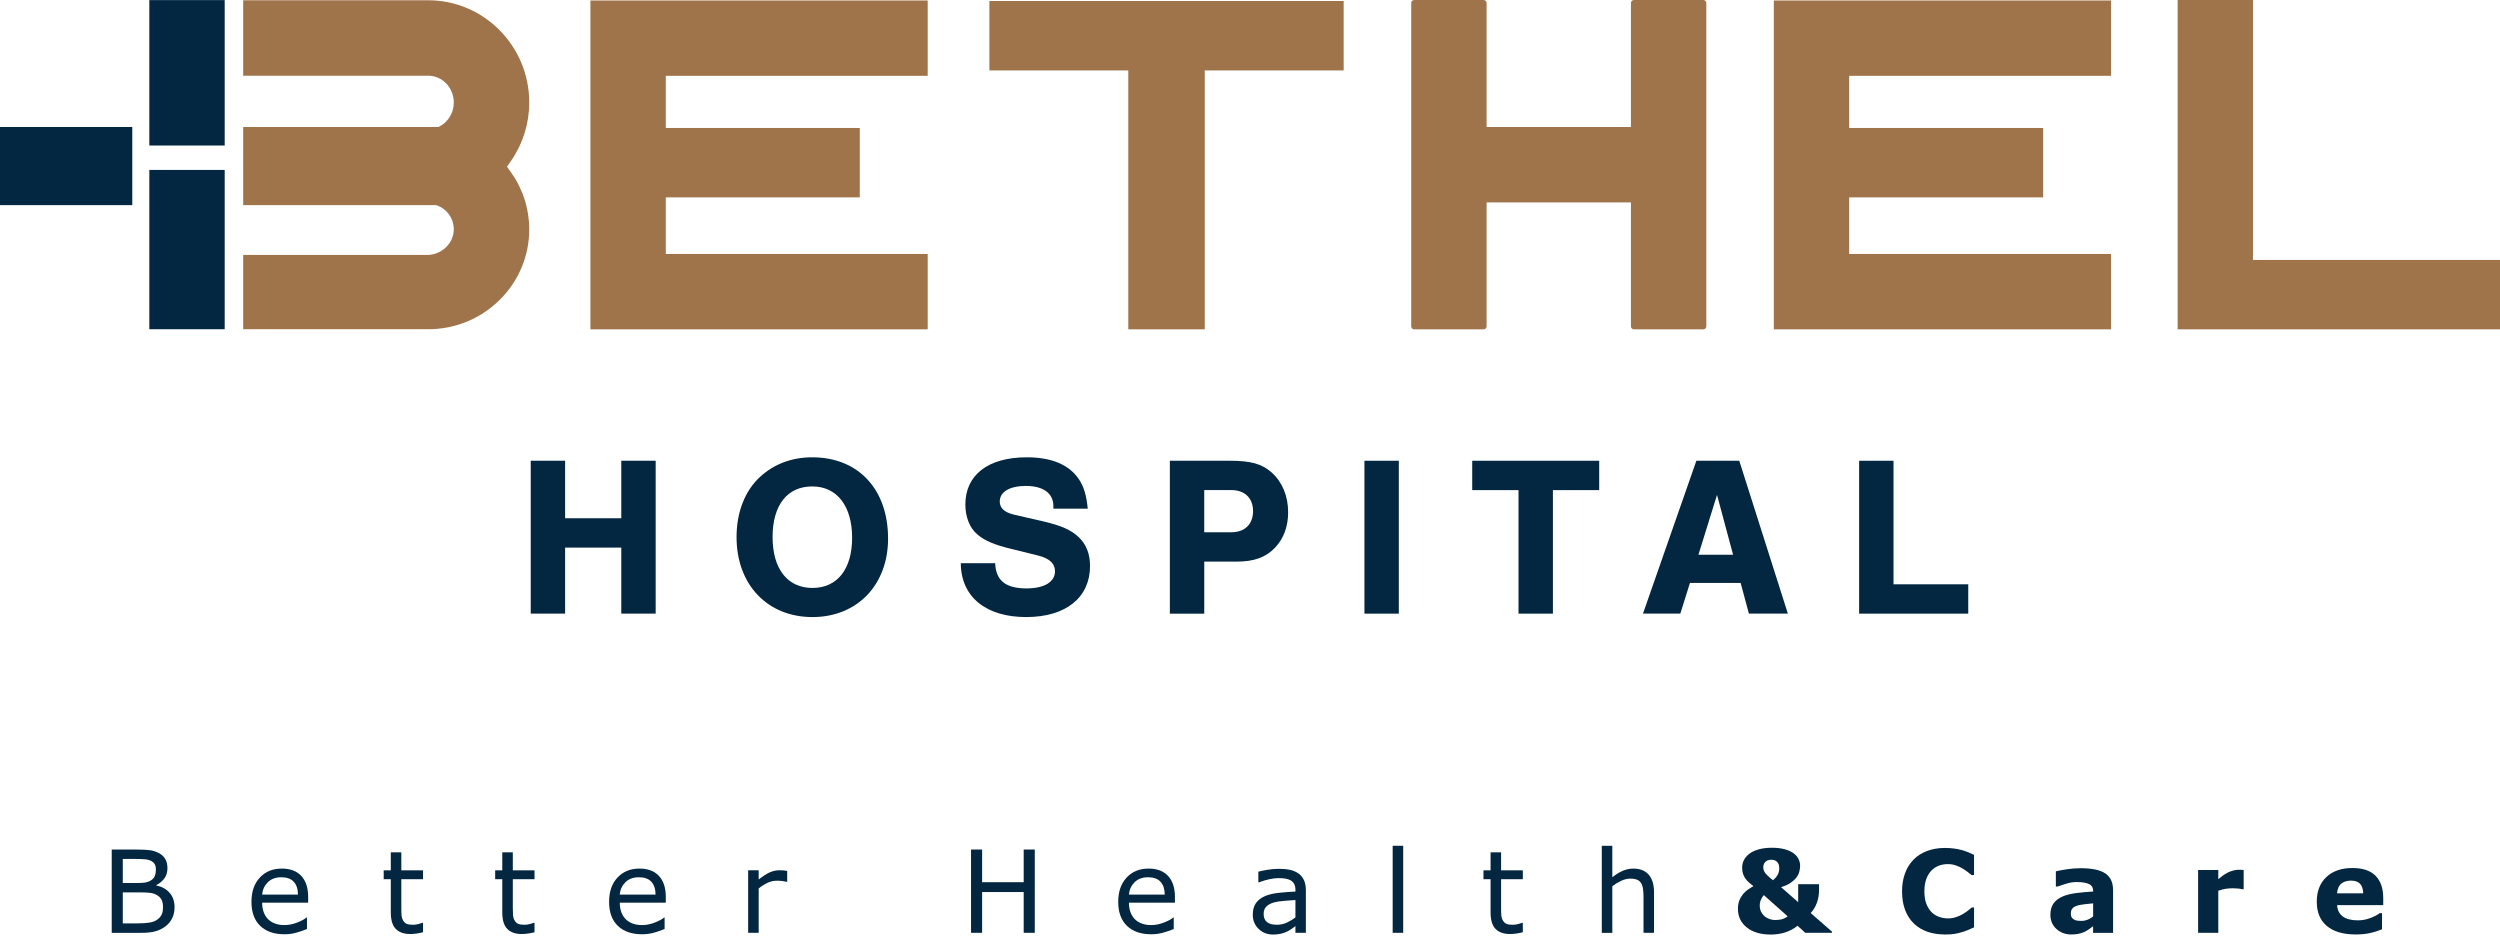
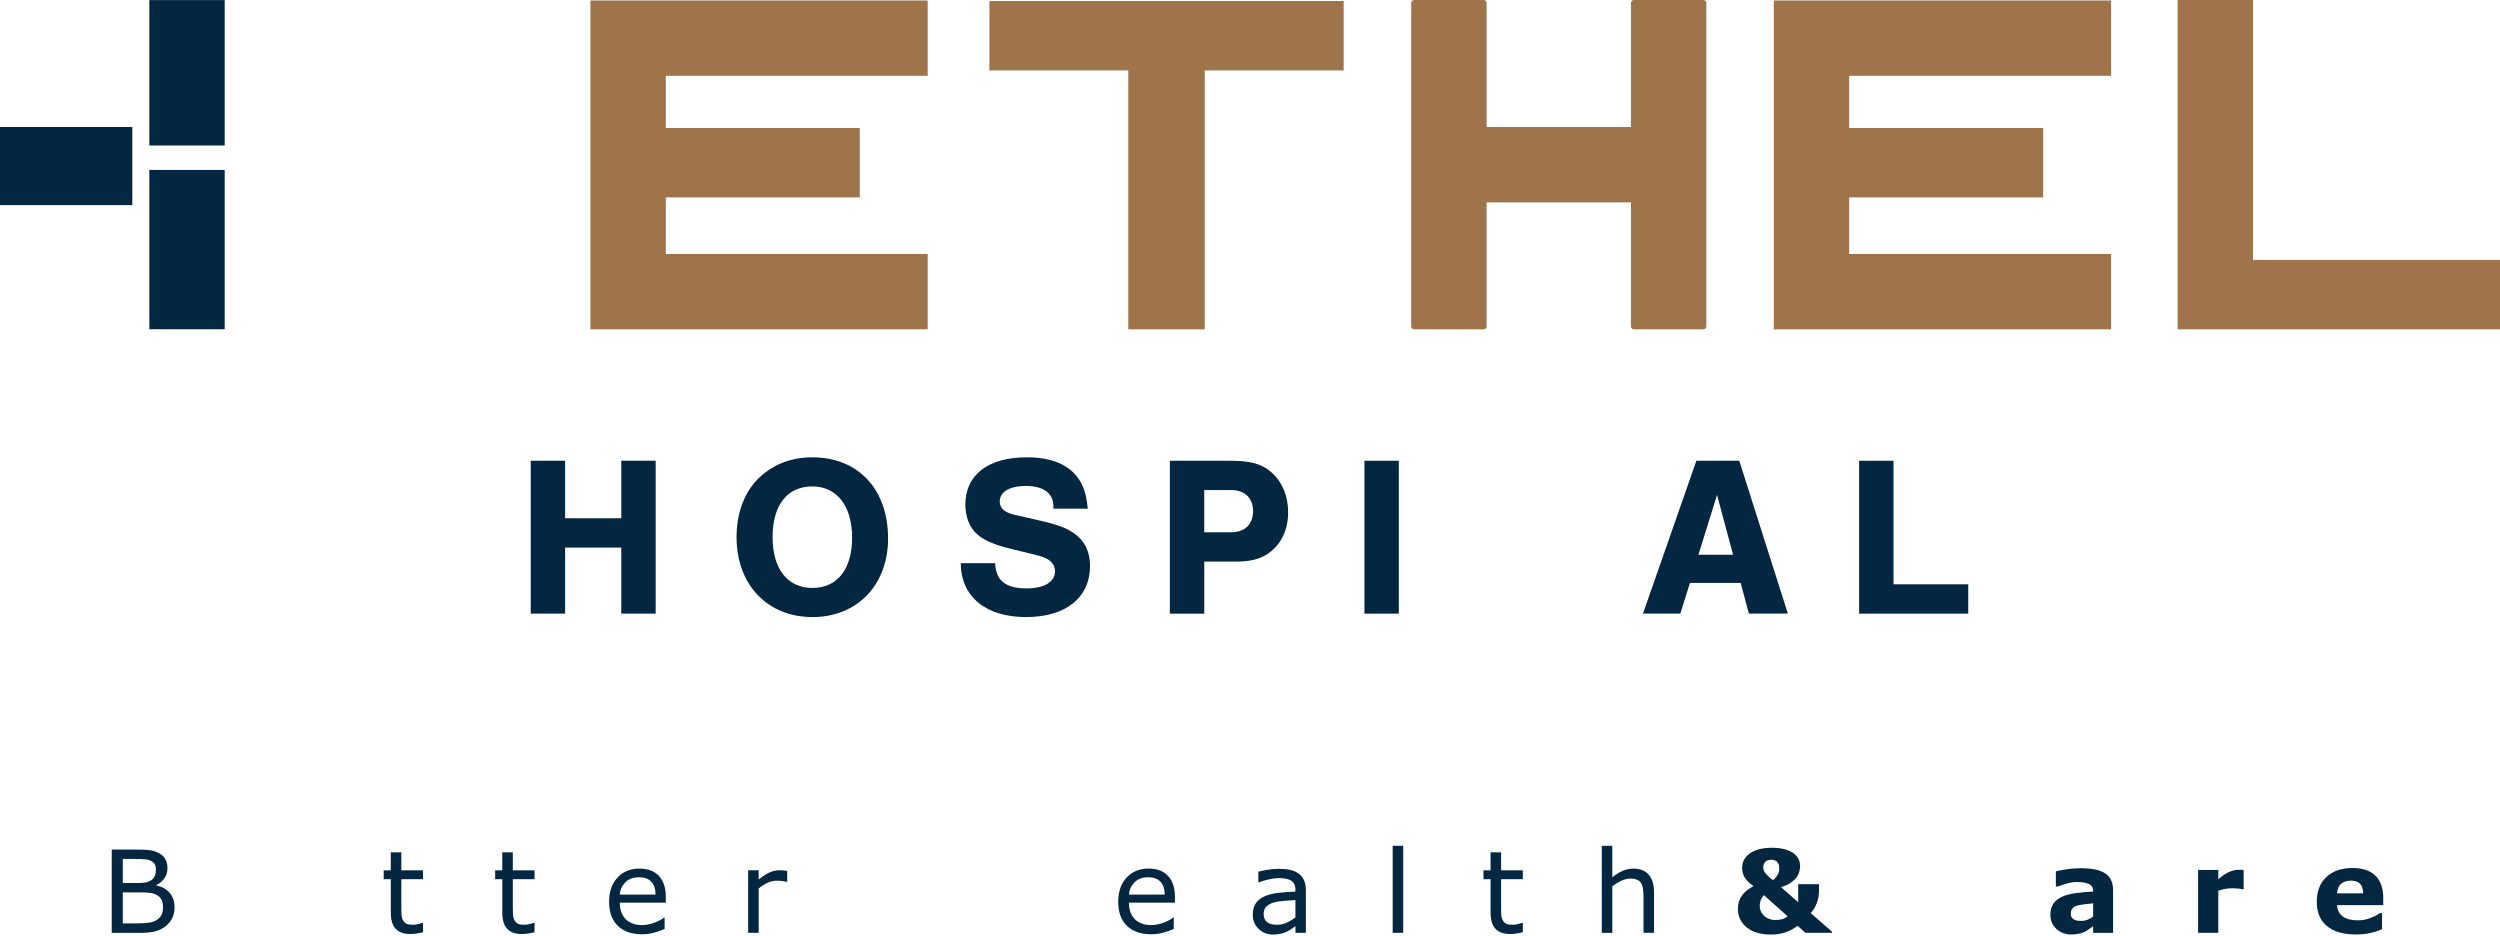
<svg xmlns="http://www.w3.org/2000/svg" width="179" height="67" viewBox="0 0 179 67" fill="none">
  <path d="M12.498 64.956C12.498 65.253 12.441 65.515 12.331 65.741C12.217 65.967 12.067 66.155 11.878 66.302C11.654 66.478 11.407 66.603 11.138 66.678C10.87 66.754 10.528 66.792 10.116 66.792H8V60.828H9.767C10.203 60.828 10.528 60.845 10.745 60.875C10.962 60.908 11.169 60.974 11.365 61.076C11.584 61.191 11.742 61.337 11.841 61.519C11.94 61.7 11.989 61.914 11.989 62.166C11.989 62.449 11.916 62.69 11.772 62.89C11.628 63.088 11.435 63.248 11.195 63.368V63.401C11.598 63.484 11.916 63.66 12.149 63.931C12.382 64.202 12.498 64.544 12.498 64.959V64.956ZM11.164 62.268C11.164 62.124 11.141 62.002 11.091 61.903C11.044 61.804 10.966 61.724 10.858 61.662C10.733 61.589 10.58 61.544 10.401 61.528C10.222 61.511 10 61.502 9.736 61.502H8.792V63.224H9.817C10.064 63.224 10.262 63.213 10.41 63.187C10.556 63.161 10.693 63.109 10.818 63.029C10.943 62.949 11.032 62.845 11.084 62.718C11.136 62.591 11.162 62.44 11.162 62.268H11.164ZM11.673 64.987C11.673 64.746 11.638 64.556 11.565 64.414C11.492 64.273 11.362 64.153 11.171 64.054C11.044 63.988 10.889 63.943 10.705 63.924C10.521 63.905 10.3 63.894 10.038 63.894H8.792V66.113H9.84C10.187 66.113 10.472 66.094 10.693 66.059C10.915 66.023 11.096 65.957 11.237 65.861C11.386 65.757 11.496 65.637 11.565 65.505C11.633 65.371 11.668 65.199 11.668 64.989L11.673 64.987Z" fill="#032641" />
-   <path d="M22.067 64.631H18.771C18.771 64.907 18.813 65.145 18.895 65.35C18.978 65.555 19.091 65.722 19.235 65.852C19.374 65.979 19.539 66.075 19.73 66.139C19.92 66.203 20.13 66.236 20.361 66.236C20.665 66.236 20.971 66.174 21.28 66.054C21.589 65.932 21.808 65.814 21.94 65.696H21.98V66.516C21.725 66.622 21.466 66.712 21.202 66.784C20.938 66.858 20.66 66.893 20.368 66.893C19.626 66.893 19.046 66.693 18.629 66.29C18.212 65.887 18.005 65.317 18.005 64.577C18.005 63.837 18.205 63.264 18.603 62.836C19.002 62.407 19.527 62.19 20.18 62.19C20.783 62.19 21.249 62.367 21.574 62.718C21.902 63.071 22.064 63.571 22.064 64.221V64.629L22.067 64.631ZM21.334 64.054C21.332 63.658 21.233 63.354 21.035 63.137C20.839 62.92 20.54 62.812 20.14 62.812C19.739 62.812 19.416 62.93 19.176 63.168C18.938 63.406 18.801 63.7 18.768 64.054H21.332H21.334Z" fill="#032641" />
  <path d="M30.287 66.749C30.146 66.787 29.993 66.817 29.826 66.841C29.658 66.865 29.51 66.876 29.378 66.876C28.921 66.876 28.574 66.754 28.336 66.509C28.098 66.264 27.981 65.87 27.981 65.328V62.949H27.472V62.315H27.981V61.029H28.735V62.315H30.29V62.949H28.735V64.987C28.735 65.222 28.739 65.406 28.751 65.538C28.763 65.67 28.798 65.793 28.864 65.908C28.923 66.014 29.003 66.092 29.107 66.141C29.21 66.191 29.366 66.214 29.578 66.214C29.701 66.214 29.828 66.195 29.962 66.16C30.096 66.125 30.191 66.094 30.25 66.071H30.29V66.747L30.287 66.749Z" fill="#032641" />
  <path d="M38.27 66.749C38.128 66.787 37.975 66.817 37.808 66.841C37.641 66.865 37.492 66.876 37.36 66.876C36.903 66.876 36.557 66.754 36.319 66.509C36.081 66.264 35.963 65.87 35.963 65.328V62.949H35.454V62.315H35.963V61.029H36.717V62.315H38.272V62.949H36.717V64.987C36.717 65.222 36.722 65.406 36.733 65.538C36.745 65.67 36.781 65.793 36.847 65.908C36.906 66.014 36.986 66.092 37.089 66.141C37.193 66.191 37.348 66.214 37.56 66.214C37.683 66.214 37.81 66.195 37.944 66.16C38.079 66.125 38.173 66.094 38.232 66.071H38.272V66.747L38.27 66.749Z" fill="#032641" />
  <path d="M47.673 64.631H44.377C44.377 64.907 44.419 65.145 44.502 65.35C44.584 65.555 44.697 65.722 44.841 65.852C44.98 65.979 45.145 66.075 45.336 66.139C45.527 66.203 45.737 66.236 45.968 66.236C46.271 66.236 46.578 66.174 46.886 66.054C47.195 65.932 47.414 65.814 47.546 65.696H47.586V66.516C47.332 66.622 47.072 66.712 46.809 66.784C46.545 66.858 46.267 66.893 45.974 66.893C45.232 66.893 44.653 66.693 44.236 66.29C43.819 65.887 43.611 65.317 43.611 64.577C43.611 63.837 43.812 63.264 44.21 62.836C44.608 62.407 45.133 62.19 45.786 62.19C46.389 62.19 46.856 62.367 47.181 62.718C47.508 63.071 47.671 63.571 47.671 64.221V64.629L47.673 64.631ZM46.938 64.054C46.936 63.658 46.837 63.354 46.639 63.137C46.443 62.92 46.144 62.812 45.744 62.812C45.343 62.812 45.02 62.93 44.78 63.168C44.542 63.406 44.405 63.7 44.372 64.054H46.936H46.938Z" fill="#032641" />
  <path d="M56.363 63.137H56.323C56.21 63.111 56.101 63.09 55.995 63.078C55.889 63.067 55.764 63.059 55.62 63.059C55.387 63.059 55.163 63.111 54.947 63.213C54.73 63.316 54.523 63.448 54.322 63.611V66.787H53.568V62.313H54.322V62.972C54.621 62.732 54.885 62.562 55.114 62.461C55.343 62.362 55.576 62.31 55.814 62.31C55.946 62.31 56.04 62.313 56.099 62.32C56.158 62.327 56.245 62.339 56.363 62.357V63.13V63.137Z" fill="#032641" />
-   <path d="M74.09 66.789H73.296V63.87H70.32V66.789H69.526V60.826H70.32V63.166H73.296V60.826H74.09V66.789Z" fill="#032641" />
  <path d="M84.127 64.631H80.831C80.831 64.907 80.874 65.145 80.956 65.35C81.038 65.555 81.152 65.722 81.295 65.852C81.434 65.979 81.599 66.075 81.79 66.139C81.981 66.203 82.191 66.236 82.422 66.236C82.725 66.236 83.032 66.174 83.341 66.054C83.649 65.932 83.868 65.814 84 65.696H84.04V66.516C83.786 66.622 83.527 66.712 83.263 66.784C82.999 66.858 82.721 66.893 82.429 66.893C81.686 66.893 81.107 66.693 80.69 66.29C80.273 65.887 80.065 65.317 80.065 64.577C80.065 63.837 80.266 63.264 80.664 62.836C81.062 62.407 81.588 62.19 82.24 62.19C82.843 62.19 83.31 62.367 83.635 62.718C83.963 63.071 84.125 63.571 84.125 64.221V64.629L84.127 64.631ZM83.395 64.054C83.392 63.658 83.293 63.354 83.095 63.137C82.9 62.92 82.601 62.812 82.2 62.812C81.799 62.812 81.477 62.93 81.236 63.168C80.999 63.406 80.862 63.7 80.829 64.054H83.392H83.395Z" fill="#032641" />
  <path d="M93.502 66.789H92.753V66.313C92.687 66.358 92.595 66.422 92.482 66.504C92.369 66.587 92.258 66.65 92.152 66.7C92.027 66.761 91.883 66.813 91.718 66.853C91.553 66.893 91.365 66.914 91.146 66.914C90.743 66.914 90.401 66.78 90.121 66.514C89.841 66.247 89.699 65.906 89.699 65.493C89.699 65.154 89.772 64.881 89.918 64.671C90.064 64.461 90.272 64.296 90.54 64.176C90.814 64.056 91.139 63.974 91.523 63.931C91.905 63.889 92.314 63.856 92.753 63.835V63.719C92.753 63.547 92.722 63.406 92.663 63.295C92.604 63.182 92.517 63.095 92.404 63.031C92.298 62.97 92.168 62.928 92.02 62.906C91.872 62.885 91.714 62.873 91.551 62.873C91.353 62.873 91.134 62.899 90.891 62.951C90.649 63.003 90.397 63.078 90.138 63.177H90.097V62.412C90.243 62.371 90.456 62.327 90.734 62.28C91.012 62.233 91.285 62.207 91.553 62.207C91.869 62.207 92.142 62.233 92.376 62.284C92.609 62.336 92.812 62.426 92.984 62.551C93.151 62.673 93.281 62.833 93.368 63.026C93.455 63.22 93.5 63.462 93.5 63.752V66.787L93.502 66.789ZM92.753 65.689V64.442C92.522 64.457 92.253 64.475 91.942 64.501C91.631 64.527 91.384 64.567 91.202 64.617C90.986 64.678 90.811 64.775 90.677 64.902C90.543 65.032 90.477 65.211 90.477 65.437C90.477 65.694 90.555 65.887 90.71 66.016C90.865 66.146 91.101 66.212 91.419 66.212C91.683 66.212 91.926 66.16 92.145 66.056C92.364 65.953 92.567 65.83 92.753 65.687V65.689Z" fill="#032641" />
  <path d="M100.469 66.789H99.715V60.557H100.469V66.789Z" fill="#032641" />
  <path d="M109.031 66.749C108.89 66.787 108.735 66.817 108.57 66.841C108.402 66.865 108.254 66.876 108.122 66.876C107.665 66.876 107.318 66.754 107.081 66.509C106.843 66.264 106.725 65.87 106.725 65.328V62.949H106.216V62.315H106.725V61.029H107.479V62.315H109.034V62.949H107.479V64.987C107.479 65.222 107.483 65.406 107.495 65.538C107.505 65.67 107.542 65.793 107.608 65.908C107.667 66.014 107.747 66.092 107.851 66.141C107.955 66.191 108.11 66.214 108.322 66.214C108.445 66.214 108.574 66.195 108.706 66.16C108.838 66.125 108.935 66.094 108.994 66.071H109.034V66.747L109.031 66.749Z" fill="#032641" />
  <path d="M118.43 66.789H117.676V64.242C117.676 64.037 117.664 63.844 117.641 63.663C117.617 63.481 117.572 63.342 117.509 63.241C117.443 63.128 117.346 63.045 117.221 62.991C117.096 62.937 116.934 62.909 116.734 62.909C116.533 62.909 116.314 62.958 116.088 63.062C115.862 63.166 115.65 63.293 115.442 63.451V66.792H114.688V60.56H115.442V62.815C115.678 62.619 115.921 62.468 116.17 62.357C116.423 62.249 116.679 62.192 116.943 62.192C117.426 62.192 117.794 62.339 118.048 62.628C118.303 62.92 118.428 63.337 118.428 63.886V66.789H118.43Z" fill="#032641" />
  <path d="M131.167 66.789H129.261L128.707 66.285C128.441 66.497 128.146 66.653 127.824 66.759C127.501 66.862 127.162 66.914 126.803 66.914C126.066 66.914 125.486 66.745 125.067 66.403C124.645 66.064 124.436 65.618 124.436 65.072C124.436 64.845 124.469 64.647 124.535 64.478C124.6 64.308 124.69 64.16 124.798 64.025C124.902 63.894 125.022 63.783 125.159 63.689C125.296 63.594 125.425 63.514 125.548 63.448C125.435 63.366 125.329 63.279 125.227 63.189C125.126 63.099 125.036 63.001 124.963 62.892C124.89 62.791 124.836 62.678 124.796 62.551C124.756 62.426 124.737 62.284 124.737 62.127C124.737 61.94 124.777 61.764 124.857 61.599C124.937 61.434 125.058 61.288 125.218 61.156C125.383 61.019 125.607 60.911 125.885 60.826C126.163 60.741 126.495 60.699 126.879 60.699C127.202 60.699 127.489 60.732 127.744 60.795C127.998 60.859 128.21 60.951 128.384 61.069C128.547 61.182 128.672 61.316 128.759 61.476C128.846 61.636 128.889 61.806 128.889 61.99C128.889 62.112 128.87 62.247 128.834 62.395C128.799 62.541 128.733 62.68 128.637 62.812C128.533 62.951 128.394 63.081 128.224 63.201C128.055 63.321 127.819 63.427 127.524 63.521L128.75 64.596V63.307H130.243V63.752C130.243 64.068 130.189 64.37 130.083 64.657C129.977 64.944 129.829 65.185 129.643 65.373L131.169 66.704V66.784L131.167 66.789ZM127.996 65.609L126.29 64.089C126.236 64.143 126.174 64.238 126.104 64.377C126.033 64.516 125.998 64.666 125.998 64.836C125.998 65.015 126.033 65.171 126.101 65.298C126.17 65.425 126.257 65.533 126.358 65.616C126.464 65.701 126.584 65.767 126.714 65.809C126.844 65.852 126.973 65.873 127.098 65.873C127.279 65.873 127.44 65.854 127.581 65.819C127.72 65.783 127.859 65.713 127.996 65.609ZM127.395 62.169C127.395 62.03 127.374 61.919 127.331 61.839C127.289 61.759 127.237 61.695 127.176 61.653C127.112 61.611 127.044 61.584 126.975 61.573C126.907 61.563 126.851 61.556 126.808 61.556C126.763 61.556 126.712 61.561 126.653 61.573C126.596 61.582 126.533 61.611 126.462 61.658C126.405 61.695 126.356 61.749 126.313 61.825C126.271 61.898 126.25 61.995 126.25 62.115C126.25 62.273 126.313 62.423 126.443 62.572C126.573 62.72 126.737 62.869 126.942 63.024C127.091 62.906 127.204 62.777 127.282 62.633C127.36 62.489 127.395 62.336 127.395 62.171V62.169Z" fill="#032641" />
-   <path d="M139.228 66.907C138.785 66.907 138.375 66.841 138.001 66.712C137.626 66.58 137.303 66.386 137.035 66.127C136.766 65.868 136.556 65.545 136.408 65.159C136.26 64.772 136.187 64.325 136.187 63.818C136.187 63.345 136.257 62.918 136.399 62.532C136.54 62.145 136.745 61.818 137.016 61.542C137.275 61.278 137.596 61.073 137.98 60.93C138.364 60.786 138.781 60.713 139.235 60.713C139.485 60.713 139.714 60.727 139.914 60.755C140.117 60.783 140.303 60.821 140.472 60.866C140.651 60.918 140.814 60.974 140.96 61.036C141.106 61.097 141.233 61.156 141.342 61.21V62.657H141.165C141.09 62.593 140.995 62.518 140.882 62.43C140.769 62.343 140.64 62.256 140.496 62.171C140.35 62.086 140.19 62.013 140.02 61.957C139.85 61.898 139.667 61.87 139.471 61.87C139.254 61.87 139.049 61.903 138.854 61.971C138.658 62.039 138.479 62.152 138.314 62.308C138.156 62.461 138.029 62.661 137.932 62.911C137.836 63.161 137.786 63.465 137.786 63.823C137.786 64.181 137.838 64.508 137.944 64.758C138.05 65.008 138.182 65.206 138.342 65.35C138.505 65.496 138.686 65.602 138.887 65.663C139.087 65.727 139.285 65.757 139.48 65.757C139.676 65.757 139.853 65.729 140.034 65.672C140.218 65.616 140.385 65.54 140.541 65.446C140.673 65.368 140.793 65.286 140.906 65.199C141.019 65.112 141.111 65.036 141.182 64.973H141.342V66.398C141.193 66.464 141.05 66.528 140.913 66.587C140.776 66.645 140.635 66.695 140.484 66.74C140.289 66.796 140.107 66.839 139.935 66.867C139.763 66.895 139.53 66.912 139.231 66.912L139.228 66.907Z" fill="#032641" />
  <path d="M149.868 66.313C149.79 66.372 149.694 66.443 149.581 66.525C149.465 66.608 149.357 66.674 149.256 66.721C149.114 66.784 148.968 66.832 148.815 66.862C148.662 66.893 148.497 66.909 148.316 66.909C147.889 66.909 147.531 66.778 147.241 66.514C146.951 66.25 146.808 65.91 146.808 65.5C146.808 65.173 146.881 64.904 147.027 64.695C147.173 64.485 147.383 64.322 147.651 64.202C147.917 64.082 148.25 63.997 148.643 63.945C149.039 63.894 149.449 63.858 149.873 63.832V63.809C149.873 63.561 149.772 63.389 149.569 63.295C149.366 63.201 149.067 63.154 148.671 63.154C148.433 63.154 148.181 63.196 147.91 63.281C147.642 63.366 147.446 63.429 147.331 63.474H147.199V62.388C147.352 62.348 147.599 62.301 147.941 62.247C148.285 62.192 148.629 62.164 148.973 62.164C149.793 62.164 150.384 62.291 150.749 62.544C151.115 62.796 151.296 63.191 151.296 63.731V66.792H149.866V66.316L149.868 66.313ZM149.868 65.614V64.68C149.673 64.697 149.463 64.718 149.234 64.746C149.008 64.775 148.836 64.808 148.718 64.845C148.575 64.89 148.464 64.956 148.389 65.043C148.313 65.13 148.275 65.244 148.275 65.385C148.275 65.479 148.283 65.555 148.299 65.614C148.316 65.672 148.356 65.729 148.419 65.781C148.48 65.835 148.554 65.873 148.638 65.899C148.723 65.924 148.857 65.936 149.039 65.936C149.183 65.936 149.329 65.908 149.477 65.849C149.626 65.79 149.755 65.713 149.868 65.618V65.614Z" fill="#032641" />
  <path d="M160.642 63.665H160.515C160.454 63.644 160.355 63.627 160.221 63.618C160.084 63.608 159.971 63.601 159.881 63.601C159.676 63.601 159.495 63.615 159.337 63.641C159.179 63.667 159.012 63.715 158.83 63.778V66.789H157.384V62.291H158.83V62.951C159.146 62.678 159.424 62.499 159.657 62.409C159.893 62.32 160.107 62.275 160.305 62.275C160.355 62.275 160.414 62.275 160.477 62.28C160.541 62.284 160.598 62.287 160.645 62.291V63.665H160.642Z" fill="#032641" />
  <path d="M170.638 64.808H167.337C167.358 65.161 167.492 65.43 167.74 65.616C167.987 65.802 168.35 65.896 168.831 65.896C169.135 65.896 169.429 65.842 169.717 65.731C170.002 65.623 170.228 65.505 170.393 65.378H170.553V66.535C170.228 66.667 169.919 66.761 169.632 66.82C169.344 66.879 169.024 66.907 168.675 66.907C167.773 66.907 167.082 66.704 166.602 66.299C166.121 65.894 165.881 65.317 165.881 64.565C165.881 63.813 166.109 63.234 166.564 62.8C167.019 62.367 167.643 62.15 168.437 62.15C169.168 62.15 169.719 62.334 170.087 62.704C170.454 63.074 170.64 63.606 170.64 64.299V64.803L170.638 64.808ZM169.205 63.962C169.198 63.66 169.123 63.434 168.982 63.281C168.84 63.128 168.619 63.052 168.322 63.052C168.044 63.052 167.815 63.126 167.636 63.269C167.457 63.413 167.358 63.644 167.335 63.962H169.205Z" fill="#032641" />
  <path d="M66.423 5.429V0.035H42.275V23.58H66.423V18.185H47.671V14.132H61.56V9.163H47.671V5.429H66.423Z" fill="#9F744A" />
  <path d="M151.153 5.429V0.035H127.005V23.58H151.153V18.185H132.4V14.132H146.29V9.163H132.4V5.429H151.153Z" fill="#9F744A" />
  <path d="M155.917 0V23.58H179V18.611H161.313V0H155.917Z" fill="#9F744A" />
  <path d="M121.958 0H116.989C116.871 0 116.775 0.097 116.775 0.214V9.092H106.441V0.214C106.441 0.097 106.347 0 106.226 0H101.257C101.14 0 101.043 0.097 101.043 0.214V23.368C101.043 23.486 101.14 23.582 101.257 23.582H106.226C106.344 23.582 106.441 23.488 106.441 23.368V14.49H116.775V23.368C116.775 23.486 116.871 23.582 116.989 23.582H121.958C122.076 23.582 122.173 23.488 122.173 23.368V0.214C122.173 0.097 122.079 0 121.958 0Z" fill="#9F744A" />
  <path d="M83.523 0.071H70.84V2.561V5.044H80.785V23.58H83.523H86.261V5.044H96.206V2.561V0.071H83.523Z" fill="#9F744A" />
-   <path d="M36.304 11.936C36.304 11.936 36.304 11.931 36.304 11.929L36.568 11.552C37.434 10.31 37.894 8.854 37.894 7.337C37.894 3.301 34.65 0.019 30.661 0.019H17.412V5.421H30.661C31.671 5.421 32.491 6.281 32.491 7.337C32.491 8.124 32.037 8.798 31.386 9.095H17.412V14.688H31.233C31.982 14.935 32.489 15.621 32.491 16.415C32.496 17.428 31.598 18.255 30.585 18.255H17.412V23.573H30.661C34.65 23.573 37.894 20.366 37.894 16.425C37.894 14.945 37.437 13.522 36.57 12.313L36.304 11.936Z" fill="#9F744A" />
  <path d="M0 9.095V14.688H9.465C9.465 14.688 9.472 14.688 9.472 14.681V9.099C9.472 9.099 9.469 9.092 9.465 9.092H0V9.095Z" fill="#032641" />
  <path d="M16.088 0.007H10.692V10.419H16.088V0.007Z" fill="#032641" />
  <path d="M16.088 12.167H10.692V23.573H16.088V12.167Z" fill="#032641" />
  <path d="M40.462 39.208V43.935H38V32.988H40.462V37.107H44.484V32.988H46.946V43.935H44.484V39.208H40.462Z" fill="#032641" />
  <path d="M63.587 38.553C63.587 41.885 61.373 44.182 58.17 44.182C54.969 44.182 52.737 41.885 52.737 38.454C52.737 36.666 53.345 35.123 54.427 34.138C55.428 33.219 56.707 32.743 58.152 32.743C61.45 32.743 63.585 35.024 63.585 38.553H63.587ZM55.317 38.454C55.317 40.735 56.385 42.097 58.173 42.097C59.961 42.097 61.012 40.735 61.012 38.504C61.012 36.273 59.961 34.828 58.156 34.828C56.352 34.828 55.317 36.19 55.317 38.454Z" fill="#032641" />
  <path d="M75.422 36.419V36.237C75.422 35.318 74.701 34.793 73.452 34.793C72.286 34.793 71.582 35.219 71.582 35.91C71.582 36.369 71.909 36.68 72.583 36.845L74.798 37.354C76.011 37.649 76.685 37.946 77.21 38.438C77.769 38.947 78.047 39.651 78.047 40.523C78.047 42.787 76.308 44.182 73.469 44.182C70.63 44.182 68.808 42.771 68.792 40.325H71.254C71.304 41.572 72.008 42.13 73.502 42.13C74.765 42.13 75.538 41.67 75.538 40.9C75.538 40.358 75.144 39.981 74.355 39.783L72.369 39.291C71.202 39.013 70.481 38.7 69.989 38.273C69.43 37.814 69.12 37.01 69.12 36.124C69.12 34.006 70.745 32.743 73.518 32.743C75.29 32.743 76.539 33.269 77.243 34.303C77.604 34.845 77.785 35.436 77.884 36.421H75.422V36.419Z" fill="#032641" />
  <path d="M86.223 43.937H83.761V32.99H88.061C89.555 32.99 90.341 33.205 91.048 33.827C91.802 34.501 92.231 35.5 92.231 36.683C92.231 37.684 91.92 38.553 91.296 39.211C90.638 39.901 89.802 40.212 88.539 40.212H86.225V43.937H86.223ZM88.16 38.11C89.128 38.11 89.719 37.535 89.719 36.6C89.719 35.665 89.128 35.09 88.16 35.09H86.223V38.11H88.16Z" fill="#032641" />
  <path d="M100.156 43.937H97.694V32.99H100.156V43.937Z" fill="#032641" />
-   <path d="M111.188 43.937H108.726V35.092H105.411V32.99H114.503V35.092H111.188V43.937Z" fill="#032641" />
  <path d="M121.001 41.736L120.311 43.935H117.637L121.461 32.988H124.531L128.011 43.935H125.221L124.63 41.736H121.004H121.001ZM122.938 35.434L121.609 39.717H124.088L122.938 35.434Z" fill="#032641" />
  <path d="M135.576 41.836H140.927V43.937H133.114V32.99H135.576V41.836Z" fill="#032641" />
</svg>